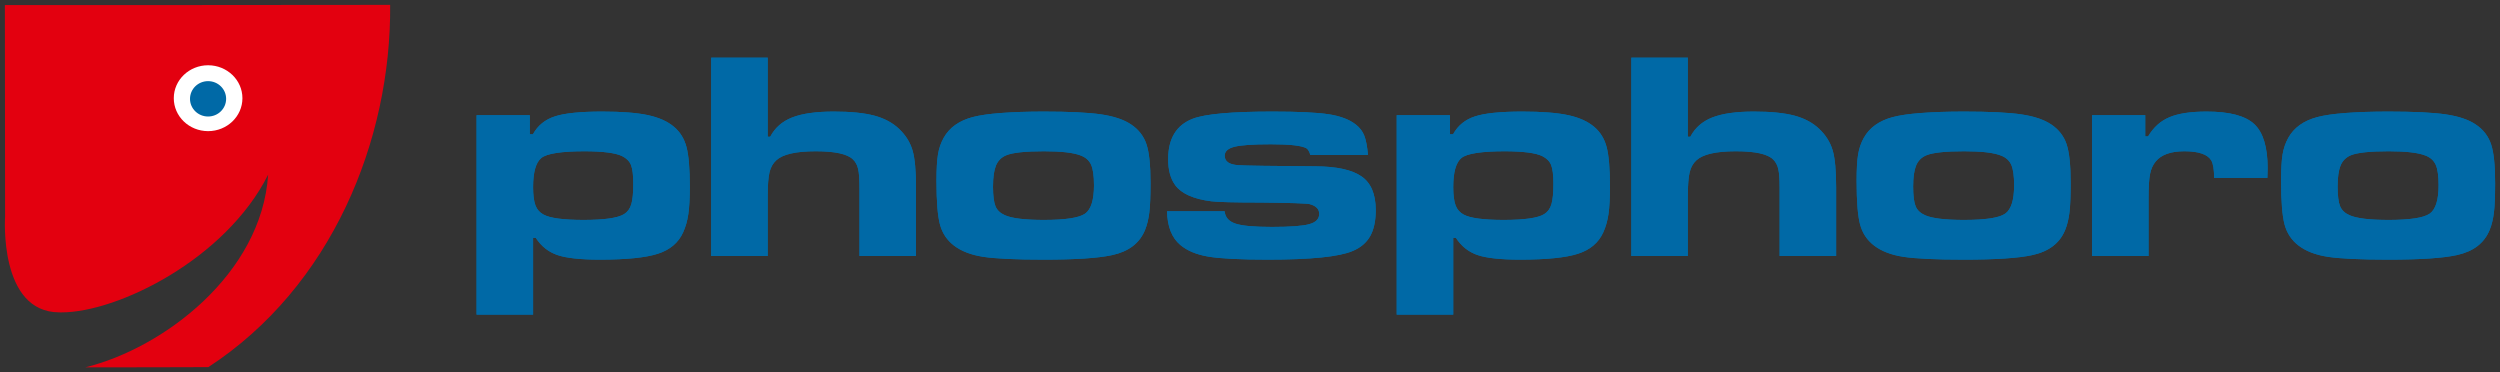
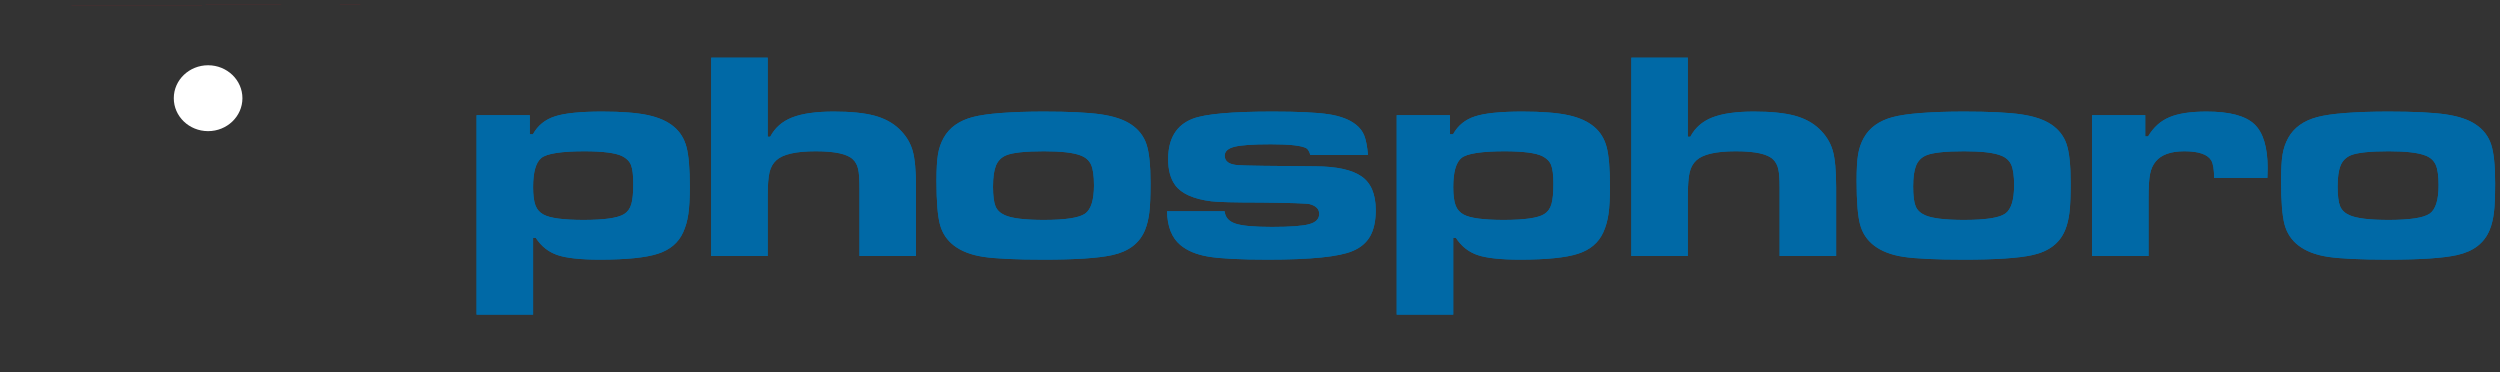
<svg xmlns="http://www.w3.org/2000/svg" version="1.1" width="512.991" height="76.382" viewBox="0 0 512.991 76.382">
  <rect x="0" y="0" width="512.991" height="76.382" fill="#333333" stroke="none" />
  <g id="layer_1" data-name="Livello 1">
    <path transform="matrix(1,0,0,-1,1,75.382)" d="M489.145 44.346C485.297 44.346 482.706 44.07 481.36 43.511 480.377 43.093 479.688 42.401 479.283 41.425 478.878 40.447 478.671 39.012 478.671 37.1 478.671 35.216 478.846 33.863 479.185 33.049 479.524 32.235 480.18 31.625 481.141 31.207 482.606 30.566 485.264 30.25 489.113 30.25 493.508 30.25 496.318 30.678 497.553 31.533 498.778 32.388 499.39 34.331 499.39 37.374 499.39 39.277 499.193 40.672 498.812 41.546 498.429 42.421 497.74 43.053 496.734 43.45 495.258 44.05 492.732 44.346 489.145 44.346ZM144.932 63.548H156.533V47.327H157.047C158.008 49.158 159.506 50.471 161.541 51.275 163.585 52.079 166.438 52.486 170.113 52.486 173.557 52.486 176.312 52.212 178.411 51.652 180.5 51.093 182.206 50.166 183.54 48.884 184.884 47.592 185.792 46.115 186.262 44.478 186.732 42.839 186.962 40.325 186.962 36.926V22.852H175.361V36.926C175.361 38.636 175.274 39.887 175.088 40.691 174.912 41.495 174.563 42.147 174.049 42.646 172.934 43.775 170.386 44.346 166.395 44.346 162.317 44.346 159.615 43.724 158.293 42.494 157.615 41.882 157.145 41.058 156.904 40.041 156.653 39.012 156.533 37.405 156.533 35.197V22.852H144.932ZM333.741 63.548H345.341V47.327H345.856C346.817 49.158 348.315 50.471 350.349 51.275 352.393 52.079 355.247 52.486 358.921 52.486 362.365 52.486 365.12 52.212 367.22 51.652 369.309 51.093 371.015 50.166 372.349 48.884 373.693 47.592 374.6 46.115 375.071 44.478 375.541 42.839 375.77 40.325 375.77 36.926V22.852H364.17V36.926C364.17 38.636 364.082 39.887 363.896 40.691 363.721 41.495 363.371 42.147 362.858 42.646 361.743 43.775 359.195 44.346 355.203 44.346 351.125 44.346 348.424 43.724 347.102 42.494 346.424 41.882 345.954 41.058 345.713 40.041 345.461 39.012 345.341 37.405 345.341 35.197V22.852H333.741ZM489.047 52.486C494.317 52.486 498.264 52.293 500.888 51.906 503.501 51.52 505.547 50.828 507.022 49.83 508.553 48.803 509.603 47.449 510.16 45.779 510.718 44.111 510.991 41.465 510.991 37.852V37.726C510.989 35.103 510.913 33.13 510.75 31.818 510.586 30.474 510.303 29.264 509.865 28.195 508.76 25.487 506.508 23.768 503.108 23.035 500.287 22.414 495.618 22.108 489.08 22.108 483.296 22.108 479.151 22.302 476.647 22.689 474.155 23.075 472.154 23.849 470.656 24.999 469.223 26.098 468.272 27.523 467.792 29.294 467.311 31.065 467.07 34.046 467.07 38.24 467.07 40.62 467.168 42.432 467.375 43.674 467.572 44.915 467.966 46.055 468.546 47.094 469.716 49.199 471.705 50.614 474.505 51.357 477.303 52.09 482.148 52.467 489.047 52.486ZM428.275 51.744H439.198V47.388H439.778C440.871 49.241 442.326 50.553 444.152 51.326 445.978 52.099 448.526 52.486 451.795 52.486 456.464 52.486 459.722 51.632 461.558 49.922 463.396 48.212 464.315 45.18 464.315 40.824 464.315 40.57 464.292 39.928 464.259 38.891H453.325C453.325 40.58 453.139 41.76 452.757 42.442 452.003 43.713 450.155 44.346 447.214 44.346 444.459 44.346 442.501 43.653 441.353 42.259 440.773 41.566 440.38 40.702 440.183 39.684 439.975 38.657 439.876 37.038 439.876 34.841V22.852H428.275ZM402.045 44.346C398.196 44.346 395.605 44.07 394.26 43.511 393.276 43.093 392.588 42.401 392.182 41.425 391.778 40.447 391.571 39.012 391.571 37.1 391.571 35.216 391.746 33.863 392.084 33.049 392.424 32.235 393.079 31.625 394.041 31.207 395.507 30.566 398.164 30.25 402.012 30.25 406.407 30.25 409.218 30.678 410.453 31.533 411.677 32.388 412.29 34.331 412.29 37.374 412.29 39.277 412.093 40.672 411.711 41.546 411.328 42.421 410.639 43.053 409.633 43.45 408.158 44.05 405.631 44.346 402.045 44.346ZM401.946 52.486C407.217 52.486 411.164 52.293 413.788 51.906 416.401 51.52 418.445 50.828 419.922 49.83 421.453 48.803 422.502 47.449 423.06 45.779 423.618 44.111 423.891 41.465 423.891 37.852 423.891 35.166 423.815 33.15 423.65 31.818 423.486 30.474 423.203 29.264 422.765 28.195 421.66 25.487 419.408 23.768 416.008 23.035 413.187 22.414 408.518 22.108 401.979 22.108 396.196 22.108 392.052 22.302 389.548 22.689 387.054 23.075 385.054 23.849 383.555 24.999 382.123 26.098 381.172 27.523 380.69 29.294 380.21 31.065 379.969 34.046 379.969 38.24 379.969 40.62 380.068 42.432 380.275 43.674 380.473 44.915 380.866 46.055 381.445 47.094 382.615 49.199 384.605 50.614 387.404 51.357 390.203 52.09 395.046 52.467 401.946 52.486ZM307.892 44.346C303.026 44.346 300.031 43.887 298.894 42.971 297.767 42.066 297.199 40.06 297.199 36.987 297.199 35.339 297.363 34.087 297.68 33.242 297.997 32.397 298.555 31.767 299.342 31.349 300.687 30.616 303.421 30.25 307.543 30.25 311.807 30.25 314.583 30.648 315.863 31.441 316.596 31.9 317.088 32.581 317.35 33.486 317.623 34.392 317.755 35.807 317.755 37.731 317.755 39.501 317.591 40.773 317.273 41.546 316.957 42.319 316.345 42.92 315.448 43.358 314.124 43.999 311.61 44.325 307.892 44.346ZM285.598 10.833V51.744H296.521V47.836H297.166C298.15 49.627 299.648 50.848 301.67 51.5 303.682 52.161 306.93 52.486 311.391 52.486 315.382 52.486 318.51 52.242 320.772 51.754 323.036 51.265 324.83 50.462 326.152 49.322 327.387 48.274 328.23 46.9 328.678 45.201 329.126 43.501 329.356 40.824 329.356 37.161 329.356 34.718 329.258 32.814 329.05 31.441 328.853 30.068 328.492 28.815 327.978 27.686 327.015 25.579 325.3 24.124 322.818 23.32 320.346 22.516 316.367 22.108 310.877 22.108 306.93 22.108 304.033 22.425 302.196 23.045 300.358 23.676 298.872 24.847 297.745 26.577H297.199V10.833ZM238.472 32.032H250.292C250.401 30.8 251.145 29.955 252.512 29.497 253.867 29.04 256.372 28.815 260.001 28.815 263.752 28.815 266.31 29.009 267.666 29.386 269.022 29.762 269.7 30.464 269.7 31.491 269.7 32.489 269.044 33.15 267.742 33.498 267.152 33.65 263.85 33.761 257.859 33.823 252.261 33.823 248.816 33.914 247.515 34.087 243.884 34.545 241.424 35.654 240.145 37.395 239.183 38.706 238.702 40.477 238.702 42.706 238.702 46.961 240.386 49.729 243.764 51.021 246.301 51.998 251.757 52.486 260.132 52.486 265.402 52.486 269.241 52.303 271.635 51.937 274.019 51.57 275.877 50.869 277.201 49.83 278.02 49.199 278.6 48.436 278.95 47.541 279.299 46.645 279.551 45.322 279.704 43.572H267.885C267.666 44.284 267.404 44.742 267.087 44.946 266.125 45.505 263.686 45.779 259.783 45.779 256.152 45.779 253.671 45.608 252.325 45.272 250.981 44.936 250.303 44.314 250.303 43.429 250.303 42.249 251.232 41.608 253.091 41.485 254.544 41.384 259.815 41.313 268.912 41.251 273.264 41.232 276.413 40.539 278.359 39.196 280.317 37.863 281.3 35.542 281.3 32.245 281.3 30.057 280.917 28.287 280.153 26.922 279.376 25.559 278.174 24.541 276.534 23.87 273.8 22.7 268.005 22.108 259.171 22.108 253.507 22.108 249.45 22.313 247 22.719 244.54 23.128 242.606 23.93 241.195 25.122 239.446 26.586 238.538 28.898 238.472 32.032ZM213.237 44.346C209.387 44.346 206.797 44.07 205.452 43.511 204.467 43.093 203.779 42.401 203.374 41.425 202.97 40.447 202.762 39.012 202.762 37.1 202.762 35.216 202.937 33.863 203.275 33.049 203.614 32.235 204.27 31.625 205.233 31.207 206.698 30.566 209.355 30.25 213.204 30.25 217.599 30.25 220.41 30.678 221.644 31.533 222.869 32.388 223.482 34.331 223.482 37.374 223.482 39.277 223.285 40.672 222.902 41.546 222.519 42.421 221.831 43.053 220.825 43.45 219.349 44.05 216.822 44.346 213.237 44.346ZM213.138 52.486C218.408 52.486 222.356 52.293 224.979 51.906 227.593 51.52 229.638 50.828 231.113 49.83 232.644 48.803 233.695 47.449 234.251 45.779 234.81 44.111 235.083 41.465 235.083 37.852 235.083 35.166 235.005 33.15 234.842 31.818 234.678 30.474 234.394 29.264 233.956 28.195 232.852 25.487 230.599 23.768 227.2 23.035 224.379 22.414 219.71 22.108 213.171 22.108 207.387 22.108 203.243 22.302 200.739 22.689 198.247 23.075 196.245 23.849 194.747 24.999 193.315 26.098 192.364 27.523 191.882 29.294 191.401 31.065 191.161 34.046 191.161 38.24 191.161 40.62 191.26 42.432 191.467 43.674 191.664 44.915 192.057 46.055 192.637 47.094 193.807 49.199 195.797 50.614 198.596 51.357 201.395 52.09 206.239 52.467 213.138 52.486ZM119.084 44.346C114.218 44.346 111.222 43.887 110.085 42.971 108.96 42.066 108.39 40.06 108.39 36.987 108.39 35.339 108.554 34.087 108.872 33.242 109.188 32.397 109.746 31.767 110.533 31.349 111.878 30.616 114.612 30.25 118.733 30.25 122.999 30.25 125.775 30.648 127.055 31.441 127.787 31.9 128.28 32.581 128.542 33.486 128.815 34.392 128.946 35.807 128.946 37.731 128.946 39.501 128.782 40.773 128.466 41.546 128.148 42.319 127.536 42.92 126.639 43.358 125.316 43.999 122.801 44.325 119.084 44.346ZM96.79 10.833V51.744H107.712V47.836H108.358C109.341 49.627 110.84 50.848 112.862 51.5 114.874 52.161 118.122 52.486 122.583 52.486 126.573 52.486 129.701 52.242 131.964 51.754 134.228 51.265 136.021 50.462 137.343 49.322 138.579 48.274 139.422 46.9 139.869 45.201 140.317 43.501 140.547 40.824 140.547 37.161 140.547 34.718 140.449 32.814 140.241 31.441 140.044 30.068 139.683 28.815 139.169 27.686 138.207 25.579 136.491 24.124 134.009 23.32 131.538 22.516 127.558 22.108 122.068 22.108 118.122 22.108 115.224 22.425 113.388 23.045 111.55 23.676 110.063 24.847 108.937 26.577H108.39V10.833Z" fill="#0069a6" fill-rule="evenodd" />
    <path transform="matrix(1,0,0,-1,1,75.382)" d="M489.145 44.346C485.297 44.346 482.706 44.07 481.36 43.511 480.377 43.093 479.688 42.401 479.283 41.425 478.878 40.447 478.671 39.012 478.671 37.1 478.671 35.216 478.846 33.863 479.185 33.049 479.524 32.235 480.18 31.625 481.141 31.207 482.606 30.566 485.264 30.25 489.113 30.25 493.508 30.25 496.318 30.678 497.553 31.533 498.778 32.388 499.39 34.331 499.39 37.374 499.39 39.277 499.193 40.672 498.812 41.546 498.429 42.421 497.74 43.053 496.734 43.45 495.258 44.05 492.732 44.346 489.145 44.346ZM144.932 63.548H156.533V47.327H157.047C158.008 49.158 159.506 50.471 161.541 51.275 163.585 52.079 166.438 52.486 170.113 52.486 173.557 52.486 176.312 52.212 178.411 51.652 180.5 51.093 182.206 50.166 183.54 48.884 184.884 47.592 185.792 46.115 186.262 44.478 186.732 42.839 186.962 40.325 186.962 36.926V22.852H175.361V36.926C175.361 38.636 175.274 39.887 175.088 40.691 174.912 41.495 174.563 42.147 174.049 42.646 172.934 43.775 170.386 44.346 166.395 44.346 162.317 44.346 159.615 43.724 158.293 42.494 157.615 41.882 157.145 41.058 156.904 40.041 156.653 39.012 156.533 37.405 156.533 35.197V22.852H144.932ZM333.741 63.548H345.341V47.327H345.856C346.817 49.158 348.315 50.471 350.349 51.275 352.393 52.079 355.247 52.486 358.921 52.486 362.365 52.486 365.12 52.212 367.22 51.652 369.309 51.093 371.015 50.166 372.349 48.884 373.693 47.592 374.6 46.115 375.071 44.478 375.541 42.839 375.77 40.325 375.77 36.926V22.852H364.17V36.926C364.17 38.636 364.082 39.887 363.896 40.691 363.721 41.495 363.371 42.147 362.858 42.646 361.743 43.775 359.195 44.346 355.203 44.346 351.125 44.346 348.424 43.724 347.102 42.494 346.424 41.882 345.954 41.058 345.713 40.041 345.461 39.012 345.341 37.405 345.341 35.197V22.852H333.741ZM489.047 52.486C494.317 52.486 498.264 52.293 500.888 51.906 503.501 51.52 505.547 50.828 507.022 49.83 508.553 48.803 509.603 47.449 510.16 45.779 510.718 44.111 510.991 41.465 510.991 37.852V37.726C510.989 35.103 510.913 33.13 510.75 31.818 510.586 30.474 510.303 29.264 509.865 28.195 508.76 25.487 506.508 23.768 503.108 23.035 500.287 22.414 495.618 22.108 489.08 22.108 483.296 22.108 479.151 22.302 476.647 22.689 474.155 23.075 472.154 23.849 470.656 24.999 469.223 26.098 468.272 27.523 467.792 29.294 467.311 31.065 467.07 34.046 467.07 38.24 467.07 40.62 467.168 42.432 467.375 43.674 467.572 44.915 467.966 46.055 468.546 47.094 469.716 49.199 471.705 50.614 474.505 51.357 477.303 52.09 482.148 52.467 489.047 52.486ZM428.275 51.744H439.198V47.388H439.778C440.871 49.241 442.326 50.553 444.152 51.326 445.978 52.099 448.526 52.486 451.795 52.486 456.464 52.486 459.722 51.632 461.558 49.922 463.396 48.212 464.315 45.18 464.315 40.824 464.315 40.57 464.292 39.928 464.259 38.891H453.325C453.325 40.58 453.139 41.76 452.757 42.442 452.003 43.713 450.155 44.346 447.214 44.346 444.459 44.346 442.501 43.653 441.353 42.259 440.773 41.566 440.38 40.702 440.183 39.684 439.975 38.657 439.876 37.038 439.876 34.841V22.852H428.275ZM402.045 44.346C398.196 44.346 395.605 44.07 394.26 43.511 393.276 43.093 392.588 42.401 392.182 41.425 391.778 40.447 391.571 39.012 391.571 37.1 391.571 35.216 391.746 33.863 392.084 33.049 392.424 32.235 393.079 31.625 394.041 31.207 395.507 30.566 398.164 30.25 402.012 30.25 406.407 30.25 409.218 30.678 410.453 31.533 411.677 32.388 412.29 34.331 412.29 37.374 412.29 39.277 412.093 40.672 411.711 41.546 411.328 42.421 410.639 43.053 409.633 43.45 408.158 44.05 405.631 44.346 402.045 44.346ZM401.946 52.486C407.217 52.486 411.164 52.293 413.788 51.906 416.401 51.52 418.445 50.828 419.922 49.83 421.453 48.803 422.502 47.449 423.06 45.779 423.618 44.111 423.891 41.465 423.891 37.852 423.891 35.166 423.815 33.15 423.65 31.818 423.486 30.474 423.203 29.264 422.765 28.195 421.66 25.487 419.408 23.768 416.008 23.035 413.187 22.414 408.518 22.108 401.979 22.108 396.196 22.108 392.052 22.302 389.548 22.689 387.054 23.075 385.054 23.849 383.555 24.999 382.123 26.098 381.172 27.523 380.69 29.294 380.21 31.065 379.969 34.046 379.969 38.24 379.969 40.62 380.068 42.432 380.275 43.674 380.473 44.915 380.866 46.055 381.445 47.094 382.615 49.199 384.605 50.614 387.404 51.357 390.203 52.09 395.046 52.467 401.946 52.486ZM307.892 44.346C303.026 44.346 300.031 43.887 298.894 42.971 297.767 42.066 297.199 40.06 297.199 36.987 297.199 35.339 297.363 34.087 297.68 33.242 297.997 32.397 298.555 31.767 299.342 31.349 300.687 30.616 303.421 30.25 307.543 30.25 311.807 30.25 314.583 30.648 315.863 31.441 316.596 31.9 317.088 32.581 317.35 33.486 317.623 34.392 317.755 35.807 317.755 37.731 317.755 39.501 317.591 40.773 317.273 41.546 316.957 42.319 316.345 42.92 315.448 43.358 314.124 43.999 311.61 44.325 307.892 44.346ZM285.598 10.833V51.744H296.521V47.836H297.166C298.15 49.627 299.648 50.848 301.67 51.5 303.682 52.161 306.93 52.486 311.391 52.486 315.382 52.486 318.51 52.242 320.772 51.754 323.036 51.265 324.83 50.462 326.152 49.322 327.387 48.274 328.23 46.9 328.678 45.201 329.126 43.501 329.356 40.824 329.356 37.161 329.356 34.718 329.258 32.814 329.05 31.441 328.853 30.068 328.492 28.815 327.978 27.686 327.015 25.579 325.3 24.124 322.818 23.32 320.346 22.516 316.367 22.108 310.877 22.108 306.93 22.108 304.033 22.425 302.196 23.045 300.358 23.676 298.872 24.847 297.745 26.577H297.199V10.833ZM238.472 32.032H250.292C250.401 30.8 251.145 29.955 252.512 29.497 253.867 29.04 256.372 28.815 260.001 28.815 263.752 28.815 266.31 29.009 267.666 29.386 269.022 29.762 269.7 30.464 269.7 31.491 269.7 32.489 269.044 33.15 267.742 33.498 267.152 33.65 263.85 33.761 257.859 33.823 252.261 33.823 248.816 33.914 247.515 34.087 243.884 34.545 241.424 35.654 240.145 37.395 239.183 38.706 238.702 40.477 238.702 42.706 238.702 46.961 240.386 49.729 243.764 51.021 246.301 51.998 251.757 52.486 260.132 52.486 265.402 52.486 269.241 52.303 271.635 51.937 274.019 51.57 275.877 50.869 277.201 49.83 278.02 49.199 278.6 48.436 278.95 47.541 279.299 46.645 279.551 45.322 279.704 43.572H267.885C267.666 44.284 267.404 44.742 267.087 44.946 266.125 45.505 263.686 45.779 259.783 45.779 256.152 45.779 253.671 45.608 252.325 45.272 250.981 44.936 250.303 44.314 250.303 43.429 250.303 42.249 251.232 41.608 253.091 41.485 254.544 41.384 259.815 41.313 268.912 41.251 273.264 41.232 276.413 40.539 278.359 39.196 280.317 37.863 281.3 35.542 281.3 32.245 281.3 30.057 280.917 28.287 280.153 26.922 279.376 25.559 278.174 24.541 276.534 23.87 273.8 22.7 268.005 22.108 259.171 22.108 253.507 22.108 249.45 22.313 247 22.719 244.54 23.128 242.606 23.93 241.195 25.122 239.446 26.586 238.538 28.898 238.472 32.032ZM213.237 44.346C209.387 44.346 206.797 44.07 205.452 43.511 204.467 43.093 203.779 42.401 203.374 41.425 202.97 40.447 202.762 39.012 202.762 37.1 202.762 35.216 202.937 33.863 203.275 33.049 203.614 32.235 204.27 31.625 205.233 31.207 206.698 30.566 209.355 30.25 213.204 30.25 217.599 30.25 220.41 30.678 221.644 31.533 222.869 32.388 223.482 34.331 223.482 37.374 223.482 39.277 223.285 40.672 222.902 41.546 222.519 42.421 221.831 43.053 220.825 43.45 219.349 44.05 216.822 44.346 213.237 44.346ZM213.138 52.486C218.408 52.486 222.356 52.293 224.979 51.906 227.593 51.52 229.638 50.828 231.113 49.83 232.644 48.803 233.695 47.449 234.251 45.779 234.81 44.111 235.083 41.465 235.083 37.852 235.083 35.166 235.005 33.15 234.842 31.818 234.678 30.474 234.394 29.264 233.956 28.195 232.852 25.487 230.599 23.768 227.2 23.035 224.379 22.414 219.71 22.108 213.171 22.108 207.387 22.108 203.243 22.302 200.739 22.689 198.247 23.075 196.245 23.849 194.747 24.999 193.315 26.098 192.364 27.523 191.882 29.294 191.401 31.065 191.161 34.046 191.161 38.24 191.161 40.62 191.26 42.432 191.467 43.674 191.664 44.915 192.057 46.055 192.637 47.094 193.807 49.199 195.797 50.614 198.596 51.357 201.395 52.09 206.239 52.467 213.138 52.486ZM119.084 44.346C114.218 44.346 111.222 43.887 110.085 42.971 108.96 42.066 108.39 40.06 108.39 36.987 108.39 35.339 108.554 34.087 108.872 33.242 109.188 32.397 109.746 31.767 110.533 31.349 111.878 30.616 114.612 30.25 118.733 30.25 122.999 30.25 125.775 30.648 127.055 31.441 127.787 31.9 128.28 32.581 128.542 33.486 128.815 34.392 128.946 35.807 128.946 37.731 128.946 39.501 128.782 40.773 128.466 41.546 128.148 42.319 127.536 42.92 126.639 43.358 125.316 43.999 122.801 44.325 119.084 44.346ZM96.79 10.833V51.744H107.712V47.836H108.358C109.341 49.627 110.84 50.848 112.862 51.5 114.874 52.161 118.122 52.486 122.583 52.486 126.573 52.486 129.701 52.242 131.964 51.754 134.228 51.265 136.021 50.462 137.343 49.322 138.579 48.274 139.422 46.9 139.869 45.201 140.317 43.501 140.547 40.824 140.547 37.161 140.547 34.718 140.449 32.814 140.241 31.441 140.044 30.068 139.683 28.815 139.169 27.686 138.207 25.579 136.491 24.124 134.009 23.32 131.538 22.516 127.558 22.108 122.068 22.108 118.122 22.108 115.224 22.425 113.388 23.045 111.55 23.676 110.063 24.847 108.937 26.577H108.39V10.833Z" fill="#0069a6" fill-rule="evenodd" />
-     <path transform="matrix(1,0,0,-1,1,75.382)" d="M79.059 74.382C79.29 46.59 67.027 16.532 41.752 .049 37.75 .049 30.117 0 20.234 0 19.019 0 17.769 .001 16.489 .002 32.443 3.917 52.67 19.097 54.023 39.543 45.336 22.212 23.176 11.281 11.616 11.281 11.469 11.281 11.326 11.282 11.184 11.286-1.311 11.303 .044 30.962 .044 30.962L0 74.342C4.177 74.342 73.707 74.342 79.059 74.382" fill="#e3000f" fill-rule="evenodd" />
+     <path transform="matrix(1,0,0,-1,1,75.382)" d="M79.059 74.382L0 74.342C4.177 74.342 73.707 74.342 79.059 74.382" fill="#e3000f" fill-rule="evenodd" />
    <path transform="matrix(1,0,0,-1,1,75.382)" d="M48.745 55.22C48.74 51.49 45.582 48.469 41.691 48.472 37.799 48.48 34.652 51.507 34.661 55.239 34.662 58.969 37.819 61.993 41.711 61.991 45.6 61.983 48.751 58.952 48.745 55.22" fill="#ffffff" fill-rule="evenodd" />
-     <path transform="matrix(1,0,0,-1,1,75.382)" d="M45.401 55.1C45.398 53.089 43.736 51.469 41.689 51.475 39.644 51.478 37.985 53.101 37.989 55.107 37.993 57.111 39.651 58.735 41.7 58.732 43.747 58.728 45.405 57.104 45.401 55.1" fill="#0069a6" fill-rule="evenodd" />
  </g>
</svg>